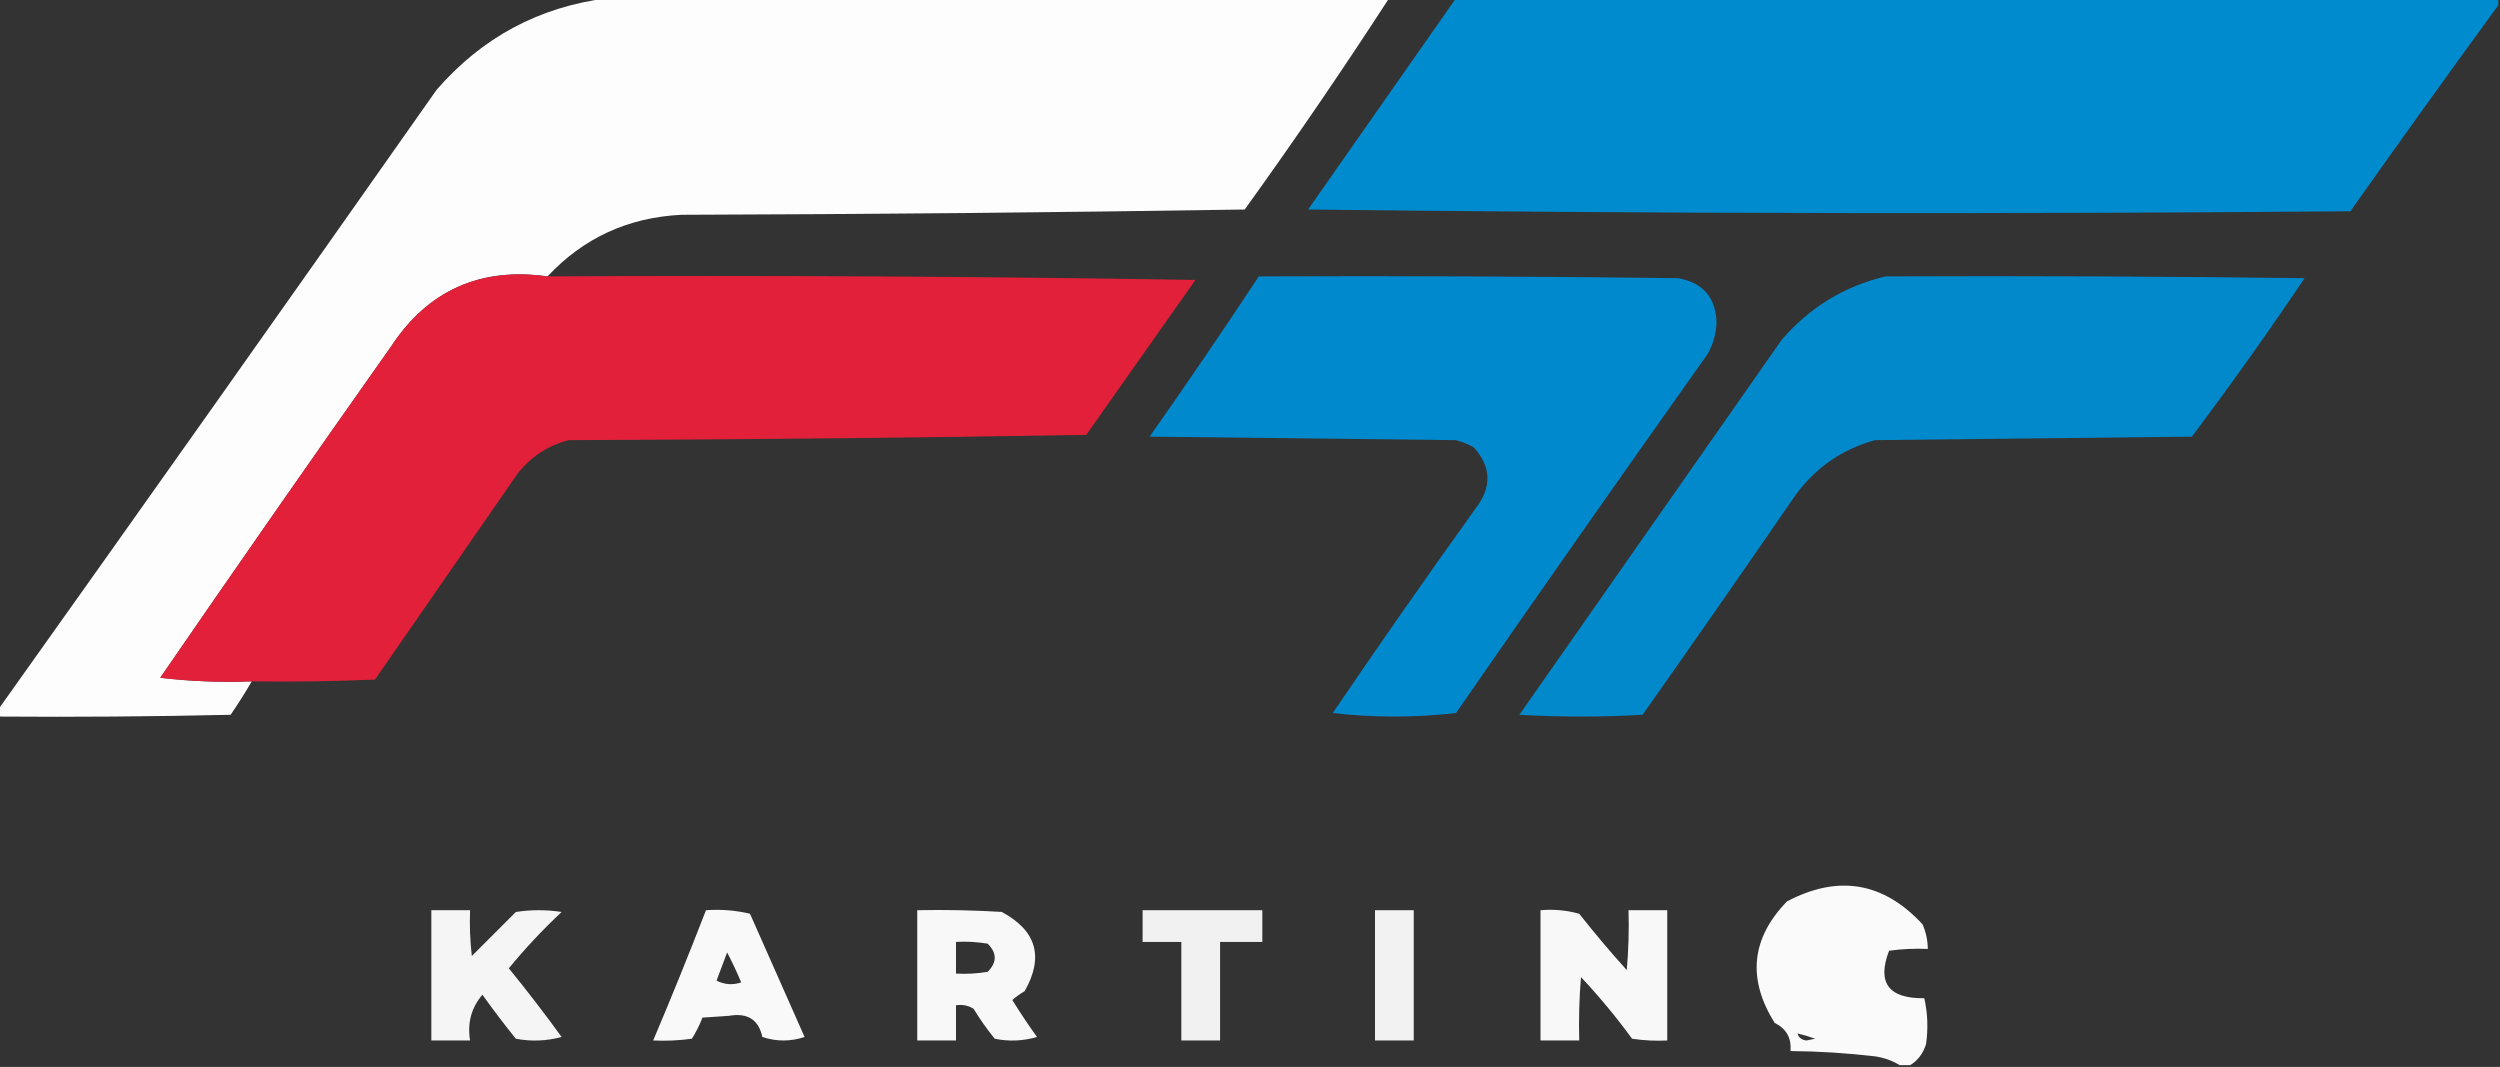
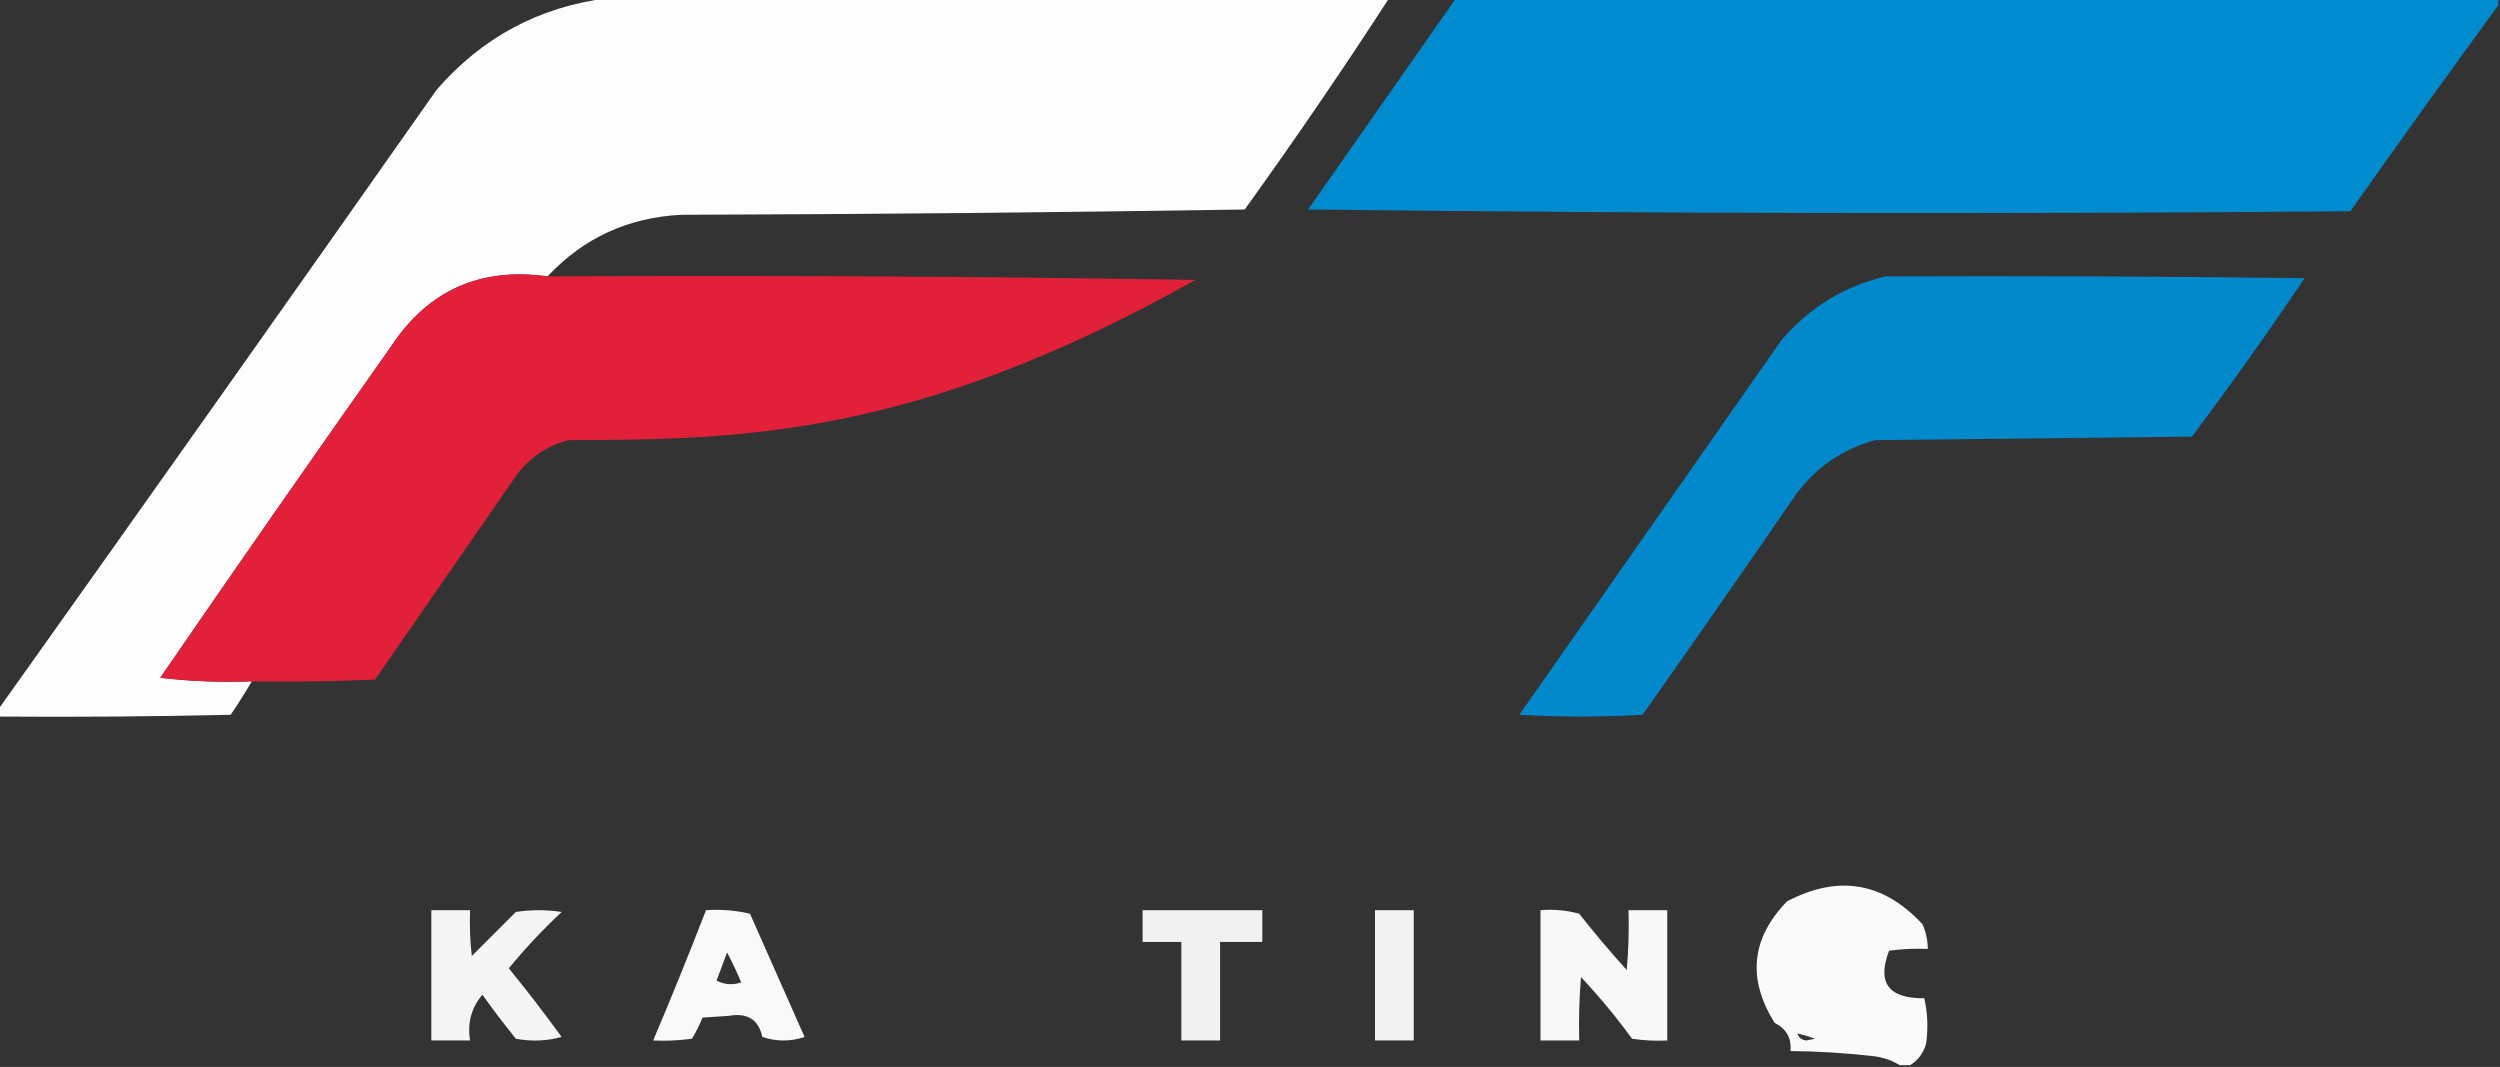
<svg xmlns="http://www.w3.org/2000/svg" width="710" height="303" viewBox="0 0 710 303" fill="none">
  <rect x="0" y="0" width="710" height="303" fill="#333333" stroke="none" />
  <g clip-path="url(#clip0_158_11)">
    <path opacity="0.989" fill-rule="evenodd" clip-rule="evenodd" d="M172.5 -0.5C246.5 -0.5 320.5 -0.5 394.5 -0.5C381.348 19.789 367.681 39.789 353.5 59.5C300.17 60.333 246.836 60.833 193.5 61C178.354 61.757 165.688 67.59 155.5 78.5C136.347 75.819 121.513 82.486 111 98.5C88.972 129.695 67.138 161.029 45.5 192.5C54.141 193.498 62.808 193.831 71.5 193.5C69.647 196.695 67.647 199.861 65.5 203C43.502 203.5 21.503 203.667 -0.5 203.5C-0.5 202.833 -0.5 202.167 -0.5 201.5C41.137 143.014 82.637 84.347 124 25.5C136.928 10.622 153.095 1.955 172.5 -0.5Z" fill="white" />
    <path opacity="0.983" fill-rule="evenodd" clip-rule="evenodd" d="M413.5 -0.5C512.167 -0.5 610.833 -0.5 709.5 -0.5C709.5 0.167 709.5 0.833 709.5 1.5C695.399 20.845 681.399 40.345 667.5 60C568.832 60.833 470.165 60.667 371.5 59.5C385.51 39.471 399.51 19.471 413.5 -0.5Z" fill="#008CD1" />
-     <path opacity="0.991" fill-rule="evenodd" clip-rule="evenodd" d="M155.5 78.5C216.837 78.167 278.17 78.5 339.5 79.5C329.167 94.167 318.833 108.833 308.5 123.5C259.503 124.333 210.503 124.833 161.5 125C155.622 126.525 150.789 129.692 147 134.5C133.5 154 120 173.5 106.5 193C94.838 193.5 83.171 193.667 71.5 193.5C62.808 193.831 54.141 193.498 45.5 192.5C67.138 161.029 88.972 129.695 111 98.5C121.513 82.486 136.347 75.819 155.5 78.5Z" fill="#E4213A" />
-     <path opacity="0.973" fill-rule="evenodd" clip-rule="evenodd" d="M357.5 78.5C397.168 78.333 436.835 78.5 476.5 79C483.55 80.215 487.217 84.382 487.5 91.5C487.378 94.698 486.545 97.698 485 100.5C460.972 134.362 437.139 168.362 413.5 202.5C401.833 203.833 390.167 203.833 378.5 202.5C391.754 182.992 405.254 163.659 419 144.5C423.748 138.387 423.582 132.554 418.5 127C416.913 126.138 415.246 125.471 413.5 125C384.5 124.667 355.5 124.333 326.5 124C337.08 108.935 347.413 93.768 357.5 78.5Z" fill="#008CD1" />
+     <path opacity="0.991" fill-rule="evenodd" clip-rule="evenodd" d="M155.5 78.5C216.837 78.167 278.17 78.5 339.5 79.5C259.503 124.333 210.503 124.833 161.5 125C155.622 126.525 150.789 129.692 147 134.5C133.5 154 120 173.5 106.5 193C94.838 193.5 83.171 193.667 71.5 193.5C62.808 193.831 54.141 193.498 45.5 192.5C67.138 161.029 88.972 129.695 111 98.5C121.513 82.486 136.347 75.819 155.5 78.5Z" fill="#E4213A" />
    <path opacity="0.972" fill-rule="evenodd" clip-rule="evenodd" d="M535.5 78.5C575.168 78.333 614.835 78.5 654.5 79C644.222 94.278 633.555 109.278 622.5 124C592.5 124.333 562.5 124.667 532.5 125C523.242 127.551 515.742 132.718 510 140.5C495.623 161.421 481.123 182.254 466.5 203C454.833 203.667 443.167 203.667 431.5 203C456.333 167.5 481.167 132 506 96.5C513.972 87.272 523.805 81.272 535.5 78.5Z" fill="#008CD1" />
    <path opacity="0.973" fill-rule="evenodd" clip-rule="evenodd" d="M542.5 302.5C541.5 302.5 540.5 302.5 539.5 302.5C537.438 301.224 535.104 300.39 532.5 300C524.524 299.066 516.524 298.566 508.5 298.5C508.822 294.812 507.322 292.145 504 290.5C496.174 277.984 497.341 266.484 507.5 256C522.058 248.334 534.892 250.501 546 262.5C546.977 264.74 547.477 267.073 547.5 269.5C543.818 269.335 540.152 269.501 536.5 270C533.004 279.112 536.337 283.612 546.5 283.5C547.463 287.796 547.629 292.129 547 296.5C546.196 299.146 544.696 301.146 542.5 302.5ZM510.5 293.5C512.179 293.892 513.846 294.392 515.5 295C514.667 295.167 513.833 295.333 513 295.5C511.624 295.316 510.791 294.649 510.5 293.5Z" fill="white" />
    <path opacity="0.95" fill-rule="evenodd" clip-rule="evenodd" d="M122.5 258.5C126.167 258.5 129.833 258.5 133.5 258.5C133.334 262.846 133.501 267.179 134 271.5C138.167 267.333 142.333 263.167 146.5 259C150.833 258.333 155.167 258.333 159.5 259C154.133 264.032 149.133 269.365 144.5 275C149.691 281.357 154.691 287.857 159.5 294.5C155.205 295.661 150.871 295.828 146.5 295C143.212 290.923 140.045 286.756 137 282.5C133.853 286.206 132.687 290.539 133.5 295.5C129.833 295.5 126.167 295.5 122.5 295.5C122.5 283.167 122.5 270.833 122.5 258.5Z" fill="white" />
    <path opacity="0.965" fill-rule="evenodd" clip-rule="evenodd" d="M200.5 258.5C204.767 258.203 208.934 258.536 213 259.5C218.167 271.167 223.333 282.833 228.5 294.5C224.5 295.833 220.5 295.833 216.5 294.5C215.444 289.563 212.277 287.563 207 288.5C204.5 288.667 202 288.833 199.5 289C198.692 291.088 197.692 293.088 196.5 295C192.848 295.499 189.182 295.665 185.5 295.5C190.696 283.247 195.696 270.913 200.5 258.5ZM206.5 270.5C207.93 273.197 209.263 276.031 210.5 279C208.098 279.814 205.765 279.647 203.5 278.5C204.513 275.812 205.513 273.146 206.5 270.5Z" fill="white" />
-     <path opacity="0.964" fill-rule="evenodd" clip-rule="evenodd" d="M260.5 258.5C268.507 258.334 276.507 258.5 284.5 259C294.359 264.269 296.526 271.769 291 281.5C289.745 282.211 288.579 283.044 287.5 284C289.709 287.586 292.043 291.086 294.5 294.5C290.541 295.66 286.541 295.827 282.5 295C280.306 292.305 278.306 289.472 276.5 286.5C274.955 285.548 273.288 285.215 271.5 285.5C271.5 288.833 271.5 292.167 271.5 295.5C267.833 295.5 264.167 295.5 260.5 295.5C260.5 283.167 260.5 270.833 260.5 258.5ZM271.5 267.5C274.518 267.335 277.518 267.502 280.5 268C283.167 270.667 283.167 273.333 280.5 276C277.518 276.498 274.518 276.665 271.5 276.5C271.5 273.5 271.5 270.5 271.5 267.5Z" fill="white" />
    <path opacity="0.933" fill-rule="evenodd" clip-rule="evenodd" d="M324.5 258.5C335.833 258.5 347.167 258.5 358.5 258.5C358.5 261.5 358.5 264.5 358.5 267.5C354.5 267.5 350.5 267.5 346.5 267.5C346.5 276.833 346.5 286.167 346.5 295.5C342.833 295.5 339.167 295.5 335.5 295.5C335.5 286.167 335.5 276.833 335.5 267.5C331.833 267.5 328.167 267.5 324.5 267.5C324.5 264.5 324.5 261.5 324.5 258.5Z" fill="white" />
    <path opacity="0.934" fill-rule="evenodd" clip-rule="evenodd" d="M390.5 258.5C394.167 258.5 397.833 258.5 401.5 258.5C401.5 270.833 401.5 283.167 401.5 295.5C397.833 295.5 394.167 295.5 390.5 295.5C390.5 283.167 390.5 270.833 390.5 258.5Z" fill="white" />
    <path opacity="0.964" fill-rule="evenodd" clip-rule="evenodd" d="M437.5 258.5C441.226 258.177 444.893 258.511 448.5 259.5C452.812 264.98 457.312 270.313 462 275.5C462.499 269.843 462.666 264.176 462.5 258.5C466.167 258.5 469.833 258.5 473.5 258.5C473.5 270.833 473.5 283.167 473.5 295.5C470.15 295.665 466.817 295.498 463.5 295C459.044 288.875 454.211 283.042 449 277.5C448.501 283.491 448.334 289.491 448.5 295.5C444.833 295.5 441.167 295.5 437.5 295.5C437.5 283.167 437.5 270.833 437.5 258.5Z" fill="white" />
  </g>
  <defs>
    <clipPath id="clip0_158_11">
      <rect width="710" height="303" fill="white" />
    </clipPath>
  </defs>
</svg>